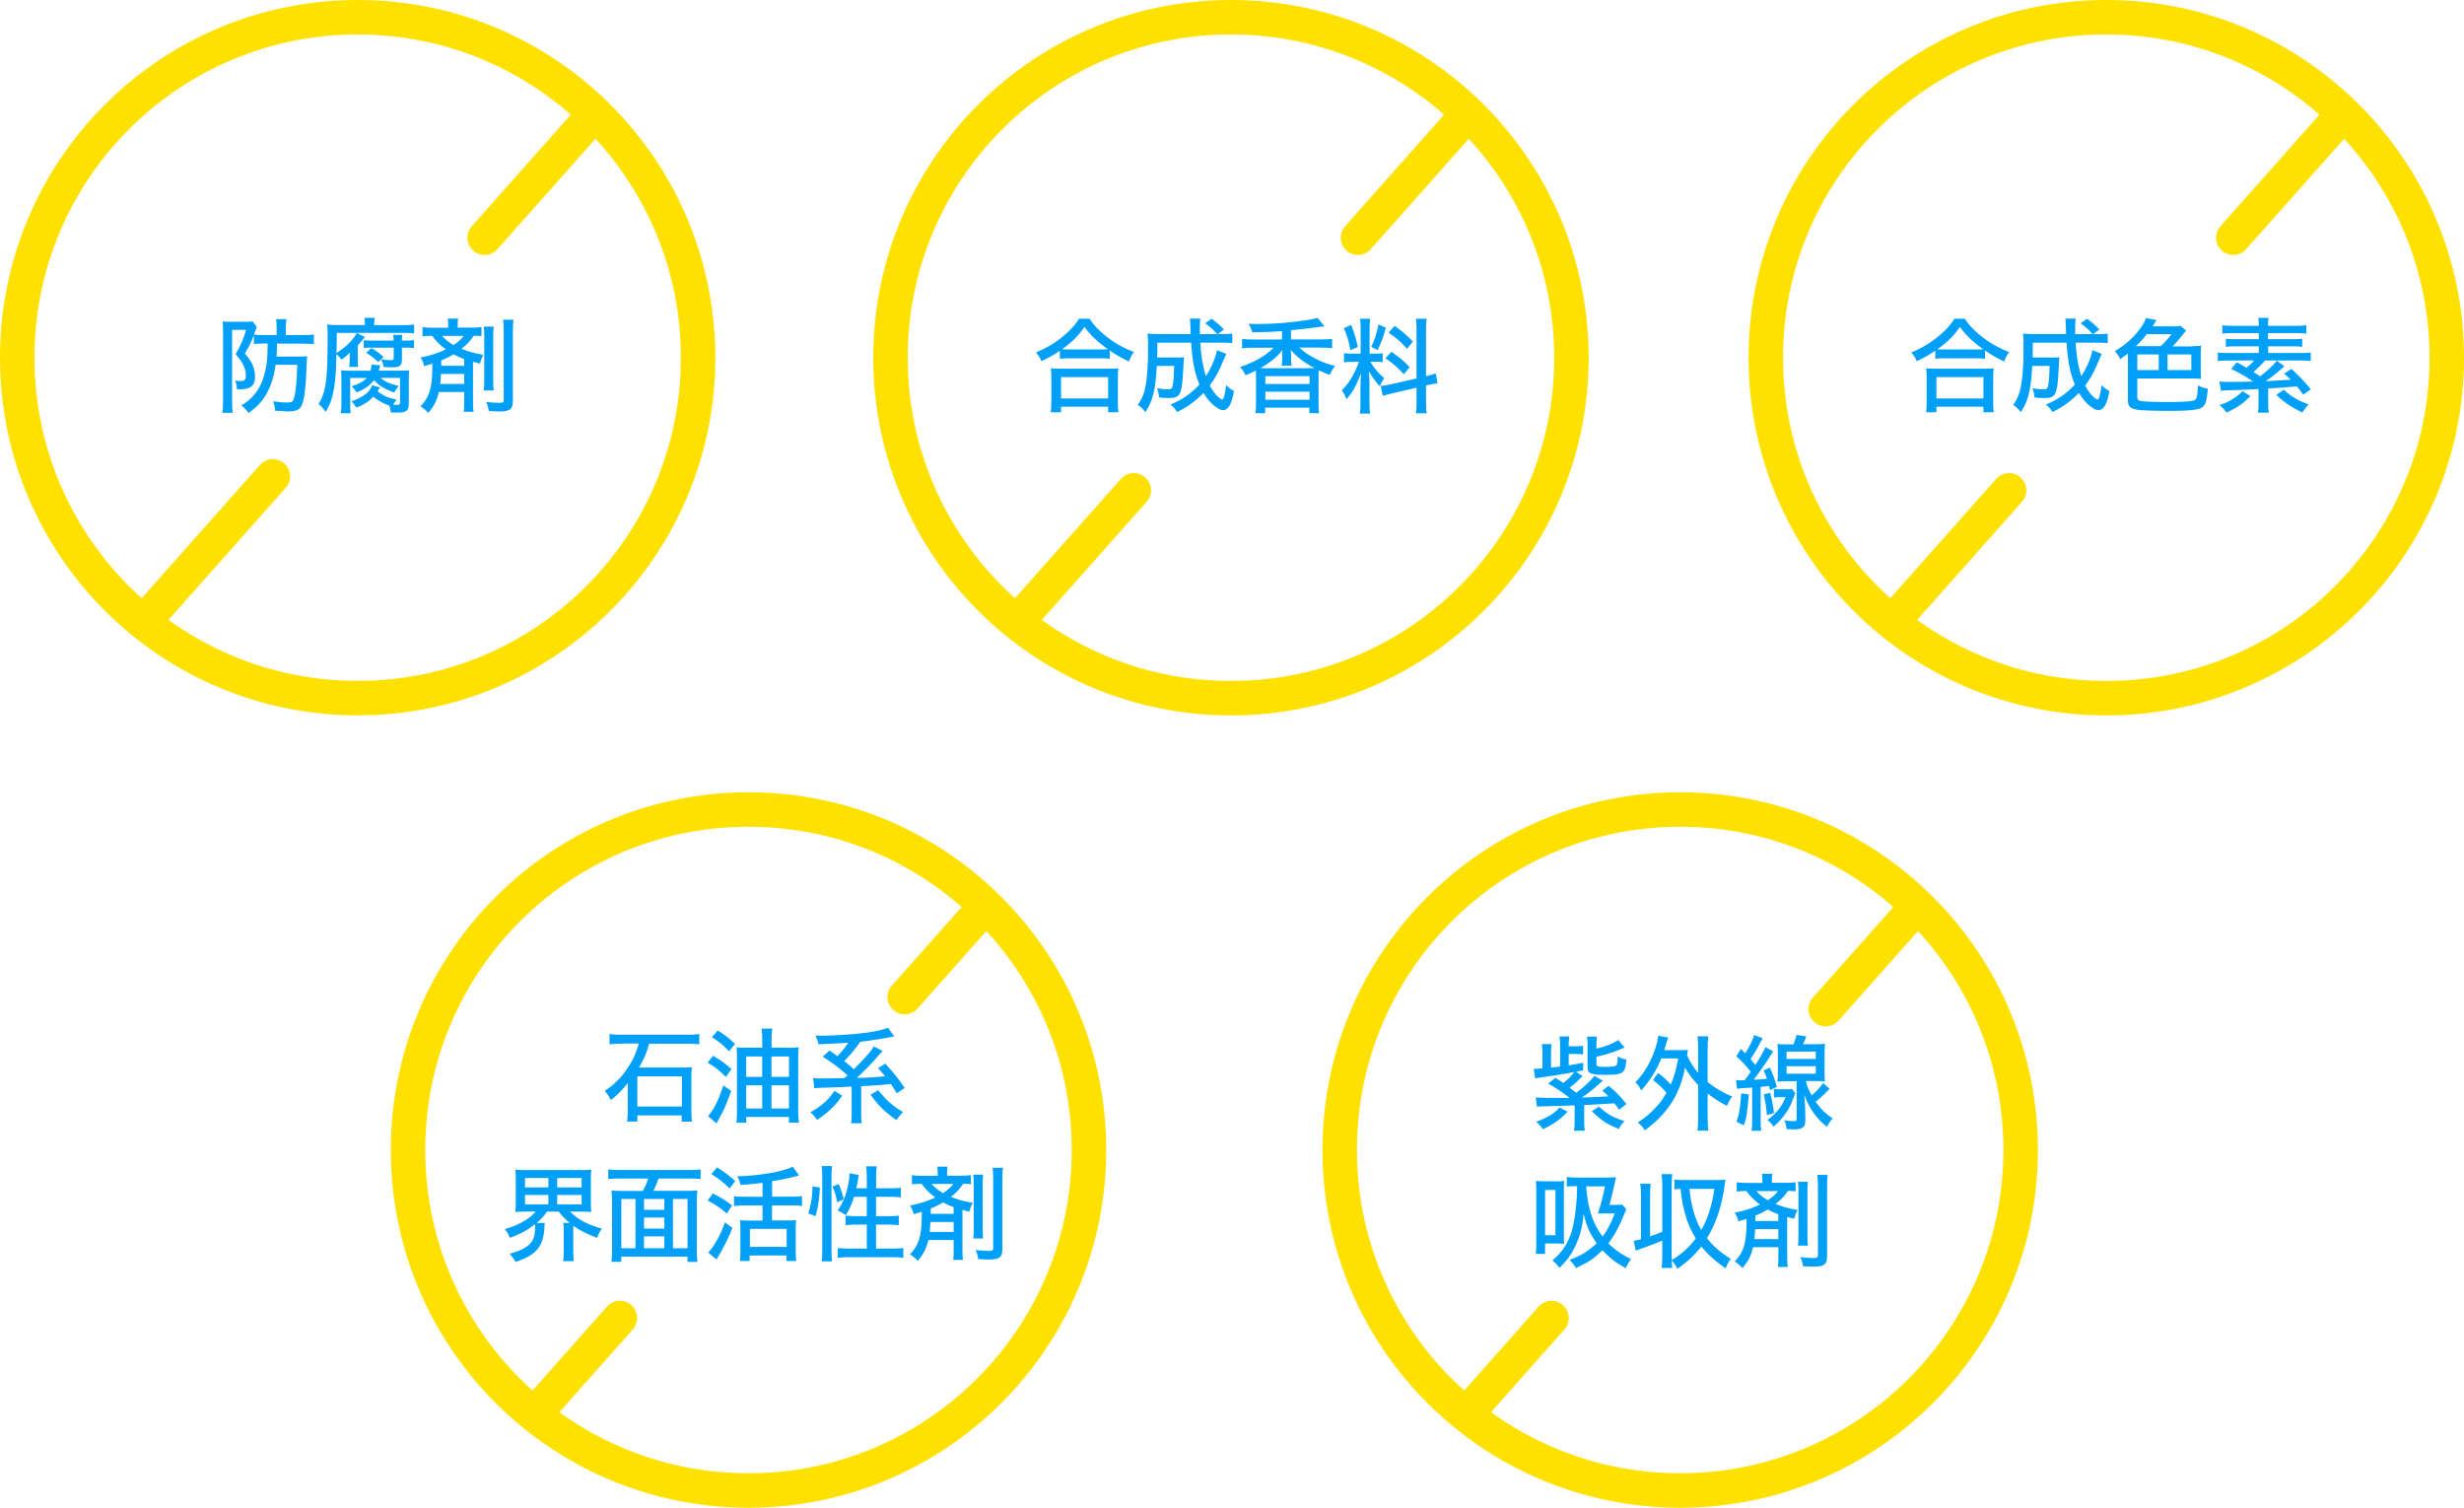
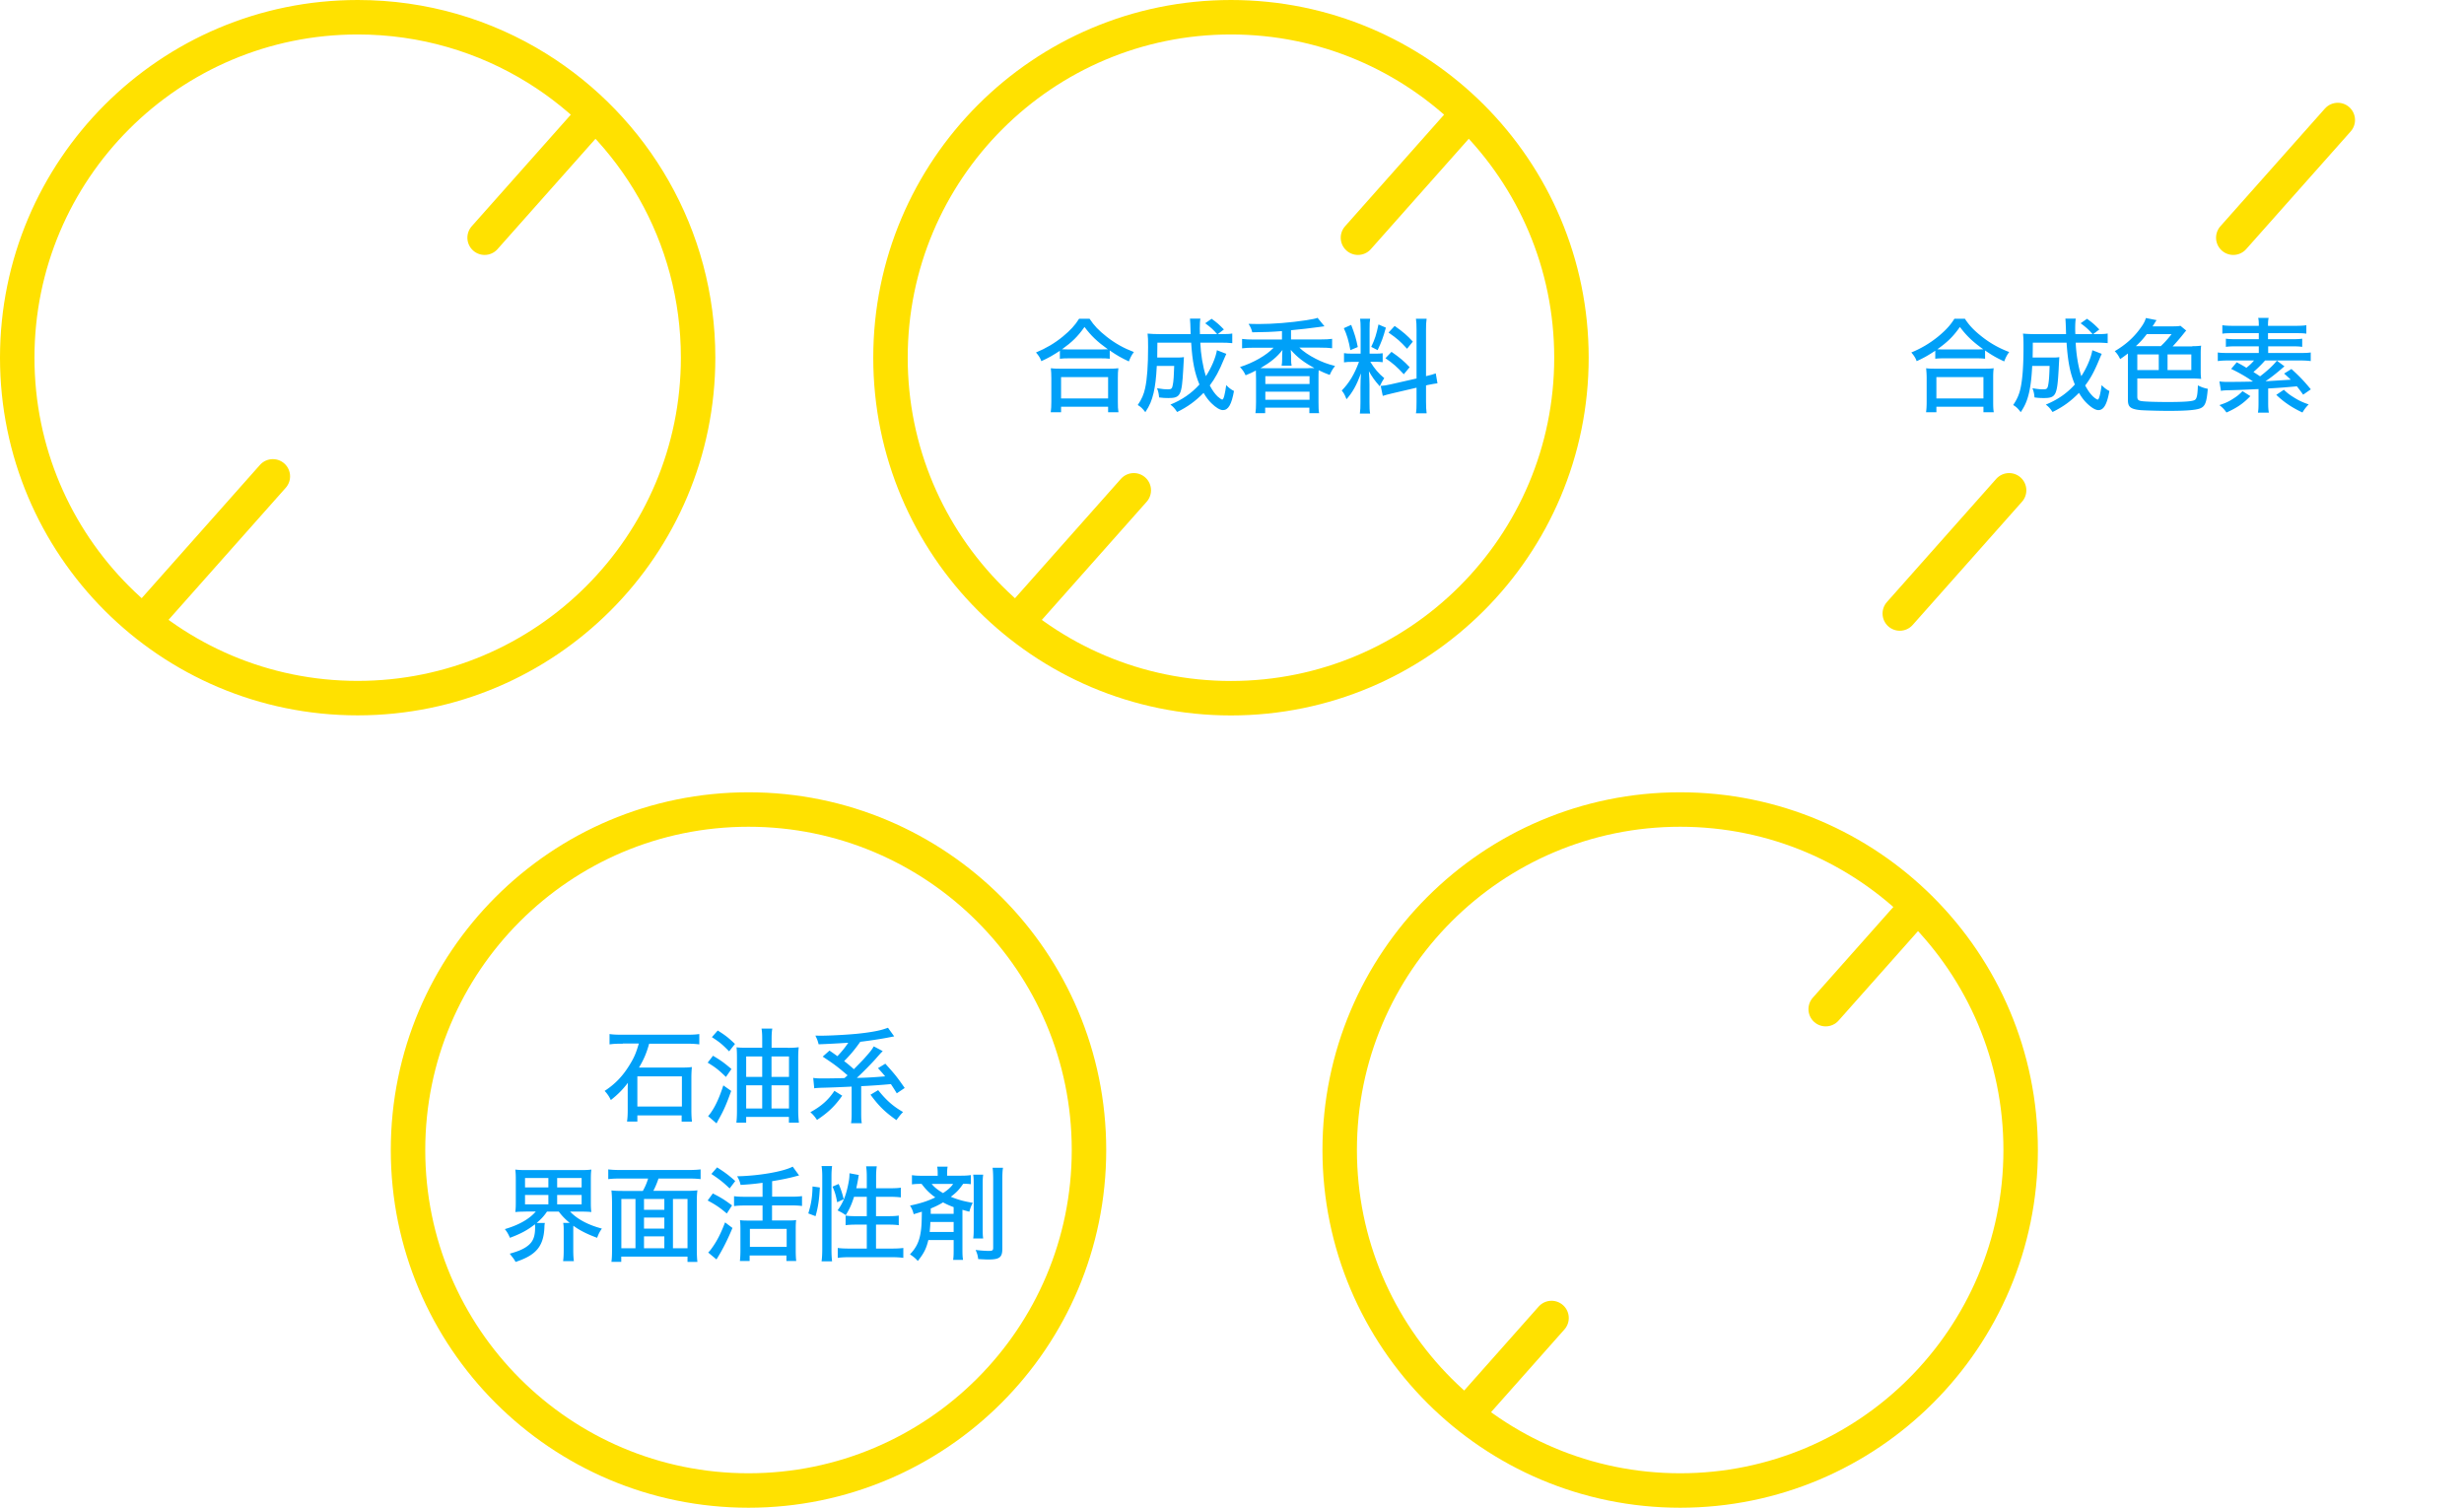
<svg xmlns="http://www.w3.org/2000/svg" id="_レイヤー_2" width="286" height="175">
  <defs>
    <style>.cls-1{fill:#00a0f8}.cls-2{fill:none;stroke:#ffe100;stroke-linecap:round;stroke-linejoin:round;stroke-width:4px}</style>
  </defs>
  <g id="_レイヤー_1-2">
    <path class="cls-2" d="M2 41.52C2 19.69 19.69 2 41.52 2c7.63 0 14.76 2.16 20.8 5.91 11.23 6.97 18.71 19.41 18.71 33.6 0 21.82-17.69 39.52-39.52 39.52S2 63.34 2 41.52zm29.67 13.77L17.54 71.21m50.84-57.28L56.25 27.59" />
-     <path class="cls-1" d="M30.44 39.88c-.41 0-.65.01-.97.06v-1.02c-.37.92-.43 1.03-1.04 2.11.9 1.08 1.17 1.75 1.17 2.76 0 .59-.23 1.02-.65 1.21-.26.12-.68.19-1.19.19h-.25c-.04-.5-.08-.71-.23-1.02.28.05.48.06.67.06.43 0 .59-.17.59-.62 0-.84-.3-1.46-1.19-2.51.6-1.02.9-1.7 1.21-2.81h-1.62v8.37c0 .46.02.83.06 1.26h-1.18c.05-.36.07-.77.07-1.27v-8.3c0-.38-.01-.77-.04-1.04.23.02.48.04.9.04h1.82c.36 0 .55-.01.75-.05l.5.68s-.04.06-.06.13c-.01.02-.04.06-.05.1q-.06.14-.13.34c-.04.1-.06.14-.11.28.36.05.65.06 1.09.06h1.55v-.91c0-.4-.02-.68-.07-.94h1.21c-.05.26-.07.54-.07.94v.91h1.97c.62 0 .95-.01 1.28-.07v1.13c-.35-.05-.7-.06-1.26-.06h-3.02q-.01.88-.05 1.5h2.48c.5 0 .8-.01 1.08-.05-.04.2-.04.29-.06.86-.1 2.88-.29 4.37-.62 4.93-.28.47-.66.62-1.58.62h-.05q-.64-.02-1.42-.08c-.02-.42-.08-.71-.23-1.09.72.11 1.18.14 1.58.14.58 0 .71-.07.84-.49.2-.61.35-2.07.38-3.89h-2.51c-.18 1.36-.56 2.55-1.12 3.48-.5.84-1.01 1.37-2.01 2.12-.31-.43-.5-.62-.85-.88.71-.43 1.14-.79 1.55-1.31.74-.91 1.15-1.97 1.37-3.47.1-.65.13-1.28.14-2.41h-.67zm11.92-2.27c0-.34-.01-.52-.06-.72h1.2c-.05.19-.07.4-.07.73v.12h3.3c.58 0 1.03-.02 1.34-.07v1.03c-.32-.05-.66-.06-1.09-.06h-7.89v.62c0 .36-.01.92-.04 1.7.65-.37 1.1-.74 1.71-1.39.25-.28.52-.65.66-.92l.94.46c-.24.29-.42.5-.52.62-.11.13-.18.22-.32.37v1.58c0 .38.01.67.05.91h-1.04c.04-.23.06-.5.06-.71v-.42c0-.12.01-.38.02-.54-.41.42-.55.54-.98.82-.18-.25-.33-.43-.58-.65l-.02.77c-.04 1.74-.17 2.99-.41 3.96-.19.82-.41 1.31-.82 1.99-.3-.43-.43-.59-.82-.92.85-1.37 1.05-2.85 1.05-7.69v-.47c0-.49-.01-.73-.06-1.06.37.05.76.06 1.43.06h2.95v-.13zm1.74 7.34c-.12.22-.16.29-.28.47.7.54 1.16.73 2.22.97-.18.23-.28.37-.41.59.2.01.3.02.37.02.35 0 .43-.05.43-.26v-2.88h-2.25c.49.44 1.07.7 2.1.94-.31.36-.38.48-.52.76-1.14-.41-1.74-.78-2.36-1.44-.48.64-1.08 1.07-2.01 1.42-.17-.28-.24-.36-.58-.71.84-.25 1.38-.55 1.76-.96h-1.92v3.01c0 .48.01.73.05 1.08h-1.14c.05-.35.07-.67.07-1.19v-2.66c0-.54-.01-.78-.04-1.13.31.04.59.05 1.04.05h2.39c.06-.28.07-.37.11-.71l1 .08c-.07.3-.1.41-.16.62h2.41c.56 0 .82-.01 1.12-.04-.04.34-.05.58-.05 1.02v2.88c0 .79-.28 1.01-1.31 1.01-.25 0-.43 0-.77-.01-.04-.29-.07-.48-.18-.8-.68-.23-1.32-.59-1.86-1.04-.54.58-1.14.96-1.97 1.27-.24-.37-.35-.52-.59-.73.71-.23 1.16-.46 1.59-.78.46-.35.66-.61.84-1.09l.88.25zm1.59-5.42c0-.3-.02-.44-.06-.66h1.07c-.04.19-.05.36-.05.66h.56c.37 0 .59-.01.84-.05v.92c-.23-.04-.43-.05-.85-.05h-.55v1.39c0 .71-.25.9-1.17.9-.24 0-.44-.01-.96-.04-.04-.31-.1-.52-.28-.91l-.34.34c-.4-.41-.86-.77-1.39-1.08l.59-.55c.59.34.91.56 1.42 1.03l-.26.25c.34.08.73.13.98.13.37 0 .46-.05.46-.26v-1.2h-2.66c-.38 0-.55.01-.82.05v-.91c.25.02.37.04.83.04h2.65zm5.25 5.98c-.23.96-.5 1.52-1.22 2.42-.25-.29-.49-.49-.91-.77.71-.74 1.05-1.44 1.22-2.42.12-.7.14-1.15.16-2.53-.23.07-.42.13-.95.29-.1-.41-.19-.62-.42-1 1.25-.26 2.09-.54 2.93-.95-.62-.44-1.1-.91-1.59-1.57-.48 0-.73.01-1.12.06v-1.07c.34.05.66.07 1.13.07h1.86v-.12c0-.44-.01-.66-.06-.94h1.21c-.05.29-.06.49-.06.92v.13h1.63c.48 0 .79-.02 1.13-.07v1.06c-.29-.04-.47-.05-.89-.05-.49.7-.75.98-1.44 1.51.86.35 1.56.54 2.55.7-.2.38-.26.54-.4 1.03-.41-.11-.54-.14-.8-.22v4.61c0 .54.01.85.07 1.2h-1.15c.05-.34.06-.6.06-1.2v-1.1h-2.94zm.24-2.11c-.01.4-.04.66-.08 1.16h2.78V43.4h-2.7zm2.7-1.72c-.49-.18-.8-.32-1.23-.55-.46.28-.85.47-1.43.71v.62h2.66v-.78zm-2.56-2.69c.33.4.71.7 1.32 1.06.6-.4.89-.66 1.17-1.06h-2.49zm5.99-1.08c-.05.32-.06.61-.06 1.24v4.86c0 .73.01 1.01.06 1.31h-1.16c.05-.32.06-.61.06-1.31v-4.85c0-.67-.01-.94-.06-1.25h1.16zm2.3-.8c-.06.34-.08.73-.08 1.45v7.95c0 1-.32 1.25-1.64 1.25-.19 0-.38-.01-1.16-.05-.05-.42-.11-.62-.3-1.06.55.07 1.13.11 1.52.11.43 0 .52-.06.52-.36v-7.84c0-.66-.02-1.08-.07-1.45h1.22z" />
    <circle class="cls-2" cx="142.88" cy="41.52" r="39.52" />
    <path class="cls-2" d="M131.6 56.91l-12.69 14.3m50.83-57.28l-12.12 13.66" />
    <path class="cls-1" d="M123.03 40.71c-.84.55-1.31.82-2.16 1.21-.13-.37-.29-.62-.62-1.01 1.13-.46 2.2-1.09 3.14-1.87.84-.7 1.37-1.26 1.86-2.04h1.22c.52.79 1.04 1.34 1.99 2.09.98.77 1.99 1.33 3.15 1.77-.28.38-.41.65-.58 1.09-.88-.41-1.36-.68-2.22-1.27v.96c-.29-.04-.61-.05-1.06-.05H124c-.35 0-.68.01-.98.05v-.94zm-1.07 7.14c.05-.36.07-.72.07-1.21v-2.75c0-.47-.02-.8-.06-1.15.25.04.54.05 1 .05h5.83c.46 0 .74-.01 1.01-.05-.05.34-.06.66-.06 1.15v2.75c0 .52.01.84.07 1.21h-1.2v-.64h-5.46v.64h-1.2zm1.2-1.6h5.46v-2.48h-5.46v2.48zm4.6-5.69c.37 0 .58-.01.83-.02-1.25-.9-1.94-1.56-2.71-2.59-.79 1.12-1.44 1.75-2.61 2.59.25.01.44.02.77.02h3.73zm14.58.51q-.08.17-.23.52c-.62 1.51-1.06 2.31-1.69 3.15.32.6.58.95.9 1.27.2.19.47.37.55.37.16 0 .31-.61.46-1.68.31.32.58.53.9.68-.28 1.57-.66 2.22-1.28 2.22-.34 0-.82-.29-1.33-.79-.32-.31-.61-.68-.92-1.21-.95.97-1.86 1.63-3.07 2.22-.3-.44-.42-.58-.78-.86 1.34-.55 2.42-1.28 3.37-2.33-.55-1.33-.82-2.63-.96-4.86h-3.92q0 .74-.02 1.73h2.24c.43 0 .64-.01.86-.05q-.02.25-.08 1.43c-.17 3.02-.32 3.32-1.73 3.32-.37 0-.61-.01-1.07-.07-.05-.47-.08-.64-.24-1.07.65.11.92.13 1.27.13.37 0 .48-.08.55-.48.1-.46.14-1.19.17-2.24h-2.02c-.07 1.4-.18 2.29-.37 3.13-.22.91-.44 1.45-.96 2.24-.34-.44-.5-.6-.88-.83.46-.67.71-1.26.86-1.97.23-1.07.34-2.6.34-4.76 0-.84-.01-1.13-.06-1.56.43.04.89.06 1.5.06h3.5q-.04-1.48-.08-1.8h1.21c-.05.25-.07.71-.07 1.16 0 .14 0 .26.02.64h1.99c-.41-.49-.71-.76-1.38-1.26l.74-.52c.62.44.91.7 1.43 1.24l-.71.54h.41c.65 0 .97-.01 1.27-.07v1.12c-.38-.04-.79-.06-1.4-.06h-2.31c.05 1.31.29 2.78.65 3.89.64-.98 1.14-2.16 1.28-3.01l1.09.42zm6.48-2.64c-1.29.1-1.99.12-3.47.14-.08-.36-.22-.65-.43-.98.58.01.89.02 1.16.02 1.7 0 3.69-.16 5.53-.44.74-.12 1.08-.18 1.32-.28l.8.98q-.18.02-.58.08c-.97.13-2.25.29-3.3.38v1.07h3.37c.64 0 1.03-.02 1.4-.07v1.09c-.38-.05-.82-.07-1.42-.07h-2.38c.43.43 1.14.91 1.91 1.3.72.37 1.34.6 2.23.83-.29.37-.41.58-.62 1.04-.54-.2-.79-.31-1.28-.55-.02.34-.02.52-.02 1.03v2.7c0 .59.01.94.07 1.26h-1.13v-.64h-5.13v.64h-1.13c.05-.37.07-.7.07-1.28v-2.67c0-.43-.01-.76-.02-1-.44.23-.66.34-1.19.55-.19-.4-.31-.58-.65-.96 1.56-.49 3.08-1.37 3.9-2.24h-2.29c-.59 0-1 .02-1.37.07v-1.09c.37.05.77.07 1.38.07h3.25v-.98zm3.01 4.3c.36 0 .43 0 .74-.01-1.22-.65-1.98-1.24-2.75-2.11.02.37.04.5.04.66v.4c0 .35.01.54.06.77h-1.16c.04-.24.06-.44.06-.78v-.37c0-.2.01-.43.04-.67-.66.84-1.32 1.38-2.55 2.11.26.01.38.01.72.01h4.81zm-4.96 1.84H152v-.91h-5.13v.91zm0 1.83H152v-.94h-5.13v.94zm10.2-4.4c-.52 0-.77.01-1.07.06v-1.07c.25.05.53.06 1.07.06h.86v-2.83c0-.58-.02-.92-.06-1.22h1.16c-.05.3-.06.62-.06 1.21v2.84h.62c.43 0 .65-.01.9-.05v1.04c-.29-.04-.53-.05-.92-.05h-.52c.52.84.94 1.33 1.62 1.9-.2.29-.36.59-.52.95-.63-.72-.86-1.06-1.26-1.75.04.48.07 1.19.07 1.54v2.1c0 .56.01.92.07 1.27h-1.19c.06-.4.07-.76.07-1.3v-1.75c0-.52.02-1.13.06-1.61-.54 1.42-.97 2.19-1.68 3-.2-.52-.3-.7-.55-1.01.86-.89 1.44-1.83 2-3.33h-.7zm-.24-4.3c.4 1.04.58 1.62.77 2.58l-.86.36c-.2-1.1-.41-1.8-.76-2.55l.85-.38zm4.03.33c-.32 1.16-.49 1.61-.96 2.61l-.74-.38c.43-.9.6-1.44.84-2.6l.86.37zm3.56.3c0-.65-.02-.98-.07-1.33h1.24c-.06.4-.07.71-.07 1.33v5.33c.54-.13.82-.2 1.13-.32l.2 1.15c-.31.04-.68.1-1.15.2l-.18.05v1.86c0 .62.02 1 .07 1.37h-1.24c.06-.37.07-.67.07-1.38V45l-2.79.65c-.5.11-.86.22-1.13.3l-.24-1.16c.3-.01.71-.07 1.16-.18l3-.68v-5.58zm-2.92 2.5c.97.67 1.5 1.12 2.12 1.79l-.68.82c-.79-.86-1.26-1.27-2.13-1.86l.7-.74zm.38-3c1.02.73 1.43 1.08 2.11 1.82l-.67.83c-.82-.89-1.07-1.12-2.15-1.88l.71-.77z" />
    <circle class="cls-2" cx="86.88" cy="133.48" r="39.52" />
-     <path class="cls-2" d="M71.95 152.98l-9.04 10.19m50.83-57.27l-8.73 9.83" />
    <path class="cls-1" d="M72.3 121.14c-.74 0-1.01.01-1.55.08v-1.2c.38.06.8.08 1.54.08h7.36c.71 0 1.1-.02 1.52-.08v1.2c-.48-.06-.88-.08-1.51-.08h-4.31c-.32 1.13-.61 1.81-1.18 2.77h4.92c.52 0 .85-.01 1.22-.06-.04.37-.06.86-.06 1.21v3.81c0 .46.02.94.07 1.32h-1.2v-.73h-5.14v.72h-1.2c.06-.41.08-.83.08-1.32v-2.39c0-.31.01-.58.02-.79-.6.79-1.19 1.38-1.98 2-.19-.41-.41-.73-.72-1.06 1.2-.78 2.09-1.7 2.88-2.99.52-.83.76-1.37 1.09-2.51h-1.87zm1.68 7.29h5.17v-3.5h-5.17v3.5zm8.78-5.89c.88.52 1.28.8 2.14 1.54l-.64.92c-.8-.78-1.22-1.12-2.12-1.66l.62-.8zm2.11 4.08c-.49 1.39-.85 2.24-1.4 3.21-.13.23-.19.35-.3.56l-.98-.84c.1-.11.23-.26.38-.49.52-.76.95-1.73 1.39-3.08l.91.64zm-1.56-7.01c.85.54 1.18.78 2 1.56l-.68.86c-.8-.82-1.09-1.06-2-1.65l.68-.77zm8.13 2.01c.53 0 .9-.02 1.27-.07-.05.42-.06.79-.06 1.33v5.97c0 .55.02.89.08 1.46h-1.16v-.67h-4.96v.67h-1.14c.05-.35.07-.89.07-1.37v-6.13c0-.53-.01-.89-.05-1.25.3.04.64.05 1.19.05h1.79v-1c0-.53-.02-.9-.08-1.22h1.25c-.06.35-.08.68-.08 1.27v.95h1.89zm-4.83 1v2.37h1.86v-2.37h-1.86zm0 3.35v2.69h1.86v-2.69h-1.86zm2.94-.98h2.03v-2.37h-2.03v2.37zm0 3.67h2.03v-2.69h-2.03v2.69zm8.21-1.49c-.86 1.22-1.61 1.94-2.93 2.82-.24-.37-.47-.64-.77-.9 1.26-.68 2.11-1.44 2.79-2.48l.9.56zm-3.37-2.06c.35.05.56.06 1.08.06.71 0 1.46-.01 2.55-.04l.36-.32c-1.26-1.07-1.49-1.24-2.89-2.17l.79-.7c.54.37.67.47.92.65.56-.6.86-.97 1.26-1.56q-2.05.13-3.44.18c-.11-.42-.17-.59-.38-1.01.28.01.52.01.72.01.95 0 2.97-.11 4.09-.22 1.24-.12 2.41-.31 3.08-.52.07-.02.25-.08.54-.18l.72 1q-.19.04-.82.16c-.72.14-2.17.36-3.12.47-.62.88-1.14 1.51-1.87 2.24.5.38.56.44 1.13.94 1.04-1.06 1.07-1.08 1.42-1.49.52-.59.64-.74.89-1.16l1.04.55c-.11.1-.4.41-.77.84-.47.54-1.59 1.68-2.24 2.27 1.13-.02 1.99-.07 3.29-.18-.25-.31-.4-.48-.83-.95l.85-.52c1.1 1.22 1.34 1.51 2.25 2.82l-.92.62c-.36-.59-.49-.78-.68-1.07a73.4 73.4 0 01-3.45.24v3.11c0 .59.01.86.07 1.19h-1.25c.06-.34.07-.59.07-1.19v-3.06c-.9.05-2.76.12-3.31.13q-.76.02-1.03.07l-.12-1.22zm7.54 1.42c.96 1.2 1.74 1.88 2.89 2.54-.28.28-.48.54-.77.94-1.33-.94-2.03-1.62-3.01-2.95l.89-.53zm-40.91 14.1c-.48 0-.84.01-1.21.05.05-.36.06-.65.06-1.19V137c0-.58-.01-.88-.06-1.25.36.05.71.06 1.24.06h6.36c.53 0 .86-.01 1.23-.06-.05.34-.06.66-.06 1.25v2.49c0 .55.01.86.06 1.19-.37-.04-.73-.05-1.22-.05h-1.25c.85.89 2.1 1.55 3.69 1.97-.26.38-.37.59-.55 1.07-1.13-.41-2.03-.86-2.76-1.4-.01.17-.01.25-.01.48v2.35c0 .53.02.9.07 1.28h-1.25c.05-.36.07-.72.07-1.28v-2.22c0-.47-.01-.67-.06-.94h.76a7.12 7.12 0 01-1.27-1.31h-1.37c-.36.53-.65.84-1.2 1.32h.96c-.04.12-.05.26-.06.54-.1 2.17-.97 3.21-3.35 3.98a2.9 2.9 0 00-.29-.46q-.29-.37-.38-.5c1.1-.3 1.74-.6 2.22-1.02.52-.47.72-1.03.72-2.04 0-.14 0-.19-.02-.35-.84.67-1.64 1.1-2.9 1.57-.22-.49-.29-.61-.59-1.01 1.59-.46 2.84-1.16 3.59-2.04h-1.16zm-.08-2.81h2.71v-1.09h-2.71v1.09zm0 1.97h2.71v-1.09h-2.71v1.09zm3.73-1.97h2.84v-1.09h-2.84v1.09zm0 1.97h2.84v-1.09h-2.84v1.09zm9.95-1.57c.26-.47.41-.8.61-1.43h-3.25c-.56 0-.96.02-1.38.07v-1.13c.41.05.82.07 1.37.07h7.96c.54 0 .98-.02 1.39-.07v1.13c-.41-.05-.83-.07-1.38-.07h-3.51c-.12.4-.38 1.03-.6 1.43h3.69c.65 0 1-.01 1.43-.06-.06.46-.07.85-.07 1.54v5.22c0 .66.02 1.15.07 1.55H79.8v-.62h-7.69v.61h-1.14c.06-.46.07-.84.07-1.55v-5.22c0-.59-.02-1.02-.07-1.52.38.05.8.06 1.4.06h2.24zm-.86.94h-1.64v5.72h1.64v-5.72zm.99 0v1.26h2.36v-1.26h-2.36zm0 3.44h2.36v-1.28h-2.36v1.28zm2.36.9h-2.36v1.38h2.36v-1.38zm1 1.38h1.69v-5.72h-1.69v5.72zm4.63-6.36c1.04.54 1.27.68 2.23 1.39l-.61.94c-.82-.7-1.34-1.04-2.22-1.51l.6-.82zm2.28 4c-.55 1.34-1.2 2.63-1.86 3.66l-.96-.8c.13-.13.24-.25.41-.49.6-.83 1.02-1.64 1.55-3.01l.86.65zm-1.78-7.02c.97.62 1.39.95 2.1 1.58l-.65.86c-.77-.73-1.12-1.01-2.12-1.68l.67-.77zm5.31 1.78c-.92.13-1.67.2-2.59.25-.08-.37-.19-.64-.4-1 2.51-.05 5.35-.54 6.45-1.12l.74 1.02q-.18.05-.5.13c-.61.17-1.47.35-2.63.54v1.8h2.19c.55 0 .95-.02 1.28-.07v1.15c-.35-.05-.74-.07-1.27-.07h-2.21v1.75h1.87c.42 0 .72-.01.93-.05-.04.26-.05.6-.05 1.08v2.46c0 .48.02.92.06 1.21h-1.14v-.64h-4.27v.64h-1.13c.04-.32.06-.76.06-1.22v-2.48c0-.4-.01-.72-.05-1.04.26.04.5.05.92.05h1.7v-1.75h-2.03c-.5 0-.91.02-1.28.07v-1.15c.35.05.74.07 1.27.07h2.04v-1.63zm-1.51 7.44h4.27v-2.09h-4.27v2.09zm6.78-3.88c.34-1.12.47-1.93.49-3.13l.85.12c-.07 1.38-.2 2.29-.5 3.33l-.84-.32zm1.54 5.56c.06-.41.08-.95.08-1.46v-8.35c0-.49-.02-.84-.08-1.25h1.22c-.05.4-.07.73-.07 1.25v8.42c0 .58.02.97.07 1.39h-1.22zm1.81-6.86c-.16-.84-.25-1.15-.54-1.81l.71-.31c.23.5.42 1.07.59 1.77l-.75.35zm1.96-.63c-.28.88-.5 1.37-.96 2.13-.4-.26-.41-.28-.95-.55.64-.89.98-1.74 1.24-3.06.11-.53.14-.86.14-1.25l1.09.2c-.04.12-.04.16-.07.36-.04.25-.14.78-.23 1.18h1.22v-1.3c0-.48-.02-.85-.08-1.25h1.24c-.06.37-.08.76-.08 1.25v1.3h1.59c.62 0 .98-.02 1.28-.07v1.13c-.4-.05-.85-.07-1.27-.07h-1.61v2.25h1.38c.58 0 .94-.02 1.26-.07v1.12c-.32-.05-.71-.07-1.27-.07h-1.37v2.78h1.8c.58 0 1.01-.02 1.37-.07V146c-.41-.06-.83-.08-1.37-.08h-4.87c-.53 0-.95.02-1.37.08v-1.15c.36.05.8.07 1.37.07h2v-2.78h-1.18c-.5 0-.97.02-1.28.07v-1.12c.34.05.65.07 1.15.07h1.31v-2.25h-1.49zm8.62 5.03c-.23.96-.5 1.52-1.22 2.42-.25-.29-.49-.49-.91-.77.71-.74 1.05-1.44 1.22-2.42.12-.7.14-1.15.16-2.53-.23.07-.42.13-.95.29-.1-.41-.19-.62-.42-1 1.25-.26 2.09-.54 2.93-.95-.62-.44-1.1-.91-1.59-1.57-.48 0-.73.01-1.12.06v-1.07c.34.05.66.07 1.13.07h1.86v-.12c0-.44-.01-.66-.06-.94h1.21c-.05.29-.06.49-.06.92v.13h1.63c.48 0 .79-.02 1.13-.07v1.06c-.29-.04-.47-.05-.89-.05-.49.7-.75.98-1.44 1.51.86.35 1.56.54 2.55.7-.2.38-.26.54-.4 1.03-.41-.11-.54-.14-.8-.22v4.61c0 .54.01.85.07 1.2h-1.15c.05-.34.06-.6.06-1.2v-1.1h-2.94zm.24-2.11c-.01.4-.04.66-.08 1.16h2.78v-1.16h-2.7zm2.7-1.72c-.49-.18-.8-.32-1.23-.55-.46.28-.85.47-1.43.71v.62h2.66v-.78zm-2.55-2.69c.33.4.71.7 1.32 1.06.6-.4.89-.66 1.17-1.06h-2.49zm5.98-1.08c-.05.32-.06.61-.06 1.24v4.86c0 .73.01 1.01.06 1.31h-1.16c.05-.32.06-.61.06-1.31v-4.85c0-.67-.01-.94-.06-1.25h1.16zm2.3-.8c-.06.34-.08.73-.08 1.45v7.95c0 1-.32 1.25-1.64 1.25-.19 0-.38-.01-1.16-.05-.05-.42-.11-.62-.3-1.06.55.07 1.13.11 1.52.11.43 0 .52-.06.52-.36v-7.84c0-.66-.02-1.08-.07-1.45h1.22z" />
    <circle class="cls-2" cx="195.02" cy="133.48" r="39.52" />
    <path class="cls-2" d="M180.09 152.98l-9.04 10.19m50.83-57.27l-9.97 11.23" />
-     <path class="cls-1" d="M182.15 127.4c-.92-.7-1.61-1.16-2.45-1.64l.84-.66c.48.3.64.41.91.6.56-.43.9-.77 1.27-1.27-1.25.24-2.43.43-3.73.61-.54.07-.59.08-.79.13l-.18-1.12c.07.01.13.01.18.01.1 0 .47-.02.83-.05v-1.73c0-.5-.02-.86-.07-1.09h1.13c-.04.24-.06.61-.06 1.06v1.67c.54-.07.67-.08 1.06-.13v-2.34c0-.55-.02-.82-.07-1.15h1.13c-.06.36-.07.6-.07 1.14h.71c.43 0 .67-.01.96-.06v1c-.31-.04-.5-.05-.96-.05h-.71v1.32c.58-.08 1.09-.18 1.68-.3v.88q-.38.07-.82.17l.76.5c-.64.64-.91.89-1.51 1.34.29.23.32.25.77.6.96-.74 1.62-1.34 2.1-1.96l.98.55c-.11.08-.12.1-.35.31-.78.71-1.4 1.19-2.09 1.65 1.57-.05 1.95-.07 3.09-.14-.22-.24-.35-.36-.71-.67l.74-.55c.79.65 1.42 1.28 2.06 2.11l-.84.66c-.29-.41-.38-.54-.55-.74-1.08.07-2.25.14-3.51.2v1.86c0 .53.01.77.07 1.12h-1.26c.06-.31.08-.56.08-1.12v-1.82c-1.15.05-2.39.07-3.65.11-.41 0-.52.01-.72.05l-.14-1.1c.42.06.72.07 2.05.07h1.8l.04-.02zm-.2 1.63c-.82.88-1.58 1.43-2.85 2.04-.07-.1-.12-.17-.16-.2-.24-.32-.31-.41-.64-.66 1.37-.52 2.16-1 2.72-1.67l.92.49zm3.35-5.57c0 .32.12.37 1.05.37s1.22-.06 1.31-.26c.07-.13.1-.4.12-.95.4.22.54.28 1.01.37-.1.86-.18 1.18-.4 1.39-.26.29-.78.38-2.05.38-1.69 0-2.07-.16-2.07-.85v-2.67c0-.42-.02-.65-.07-.92h1.16c-.05.26-.06.48-.06.88v.52c1.08-.25 1.92-.59 2.54-1.01l.73.88c-1.16.5-1.92.76-3.27 1.07v.82zm.31 4.99c.95.88 1.51 1.2 2.95 1.68-.36.37-.52.59-.66.91-1.39-.56-1.98-.95-3.14-2.07l.85-.52zm6.88-3.89c.65.5 1 .82 1.44 1.32.42-1 .6-1.64.86-3.03h-1.96c-.56 1.4-1.3 2.57-2.33 3.71-.22-.43-.31-.58-.68-.94 1.01-1.03 1.78-2.33 2.3-3.87.16-.47.32-1.16.36-1.54l1.17.22c-.11.25-.14.37-.24.68-.07.26-.13.46-.24.78h1.79c.46 0 .68-.01.96-.04-.05.24-.05.3-.1.62.26.67.72 1.39 1.29 2.06v-2.91c0-.56-.02-.89-.08-1.33h1.26c-.06.43-.08.76-.08 1.33v3.97c.86.71 1.83 1.27 2.84 1.68-.22.29-.42.66-.61 1.09-.88-.47-1.55-.91-2.23-1.44v2.77c0 .7.02 1.04.08 1.54h-1.26c.06-.48.08-.88.08-1.54v-3.75c-.68-.71-1.09-1.25-1.52-2.02-.31 1.6-.86 3.02-1.63 4.17-.73 1.13-1.82 2.23-3.05 3.11-.24-.4-.48-.67-.82-.91.85-.53 1.59-1.15 2.29-1.96.42-.48.71-.89 1.05-1.49-.49-.59-.91-.98-1.57-1.48l.6-.82zm9.06.8c.2.02.3.04.5.04.08 0 .22 0 .44-.01.38-.49.48-.62.73-1-.7-.85-1-1.16-1.69-1.8l.54-.83c.26.25.34.32.5.5.53-.83.92-1.63 1.03-2.13l1 .38c-.08.12-.14.23-.28.49-.32.66-.67 1.24-1.13 1.93.25.3.32.37.56.67.6-.91.98-1.62 1.15-2.06l.92.49q-.22.32-.88 1.36c-.32.5-.94 1.35-1.39 1.94.56-.02 1.02-.06 1.55-.12-.13-.37-.19-.52-.4-.97l.74-.32c.41.94.53 1.26.8 2.24l-.79.37c-.06-.23-.07-.3-.12-.49q-.13.01-.36.05c-.13.01-.18.01-.61.06v3.86c0 .58.01.88.07 1.24h-1.12c.05-.4.07-.72.07-1.25v-3.77q-.13.01-1.18.07c-.25.02-.36.04-.58.07l-.12-1.02zm1.43 1.67c-.19 2.28-.24 2.58-.56 3.59l-.86-.43c.32-.92.43-1.61.55-3.29l.88.13zm2.49-.19c.24.96.34 1.5.44 2.35l-.82.24c-.07-.89-.18-1.58-.37-2.4l.74-.19zm2.92.04c-.16.38-.23.59-.24.6-.48 1.34-1.12 2.25-2.3 3.3-.17-.29-.37-.52-.7-.79 1.02-.73 1.67-1.55 2.11-2.65h-.62c-.34 0-.5.01-.74.05v-1.01c.22.04.38.05.77.05h.74c.29 0 .44-.01.58-.04l.41.49zm-.21-5.68c.23-.58.28-.73.35-1.08l1.13.18c-.14.37-.25.62-.38.9h1.4c.58 0 .85-.01 1.15-.05-.04.35-.05.61-.05 1.18v2.06c0 .53.01.8.05 1.13-.32-.04-.68-.05-1.14-.05h-1.08c.18.71.31 1.02.67 1.67.54-.46.88-.82 1.35-1.43l.73.66c-.63.67-1.07 1.08-1.62 1.52.63.86 1.16 1.38 1.98 1.93-.28.29-.43.52-.66.98-.61-.49-.93-.82-1.35-1.35-.56-.73-.86-1.28-1.28-2.36.08 1.01.12 1.7.12 2.69 0 .68-.05.89-.29 1.07-.19.16-.52.23-1.03.23h-.12c-.16-.01-.28-.01-.31-.01-.19 0-.23 0-.42-.01-.06-.47-.12-.71-.28-1.03.42.06.76.1 1.06.1s.38-.05.38-.26v-4.38h-1.07c-.46 0-.84.01-1.16.05.04-.32.05-.7.05-1.14v-2.08c0-.44-.01-.83-.05-1.15.31.04.59.05 1.15.05h.72zm-.81 1.71h3.39v-.85h-3.39v.85zm0 1.72h3.39v-.88h-3.39v.88zm-26.75 12.49c.4 0 .65-.01.94-.04-.04.28-.04.43-.04 1.16v4.98c0 .72 0 .89.04 1.15-.28-.02-.48-.04-.79-.04h-1.43v1.21h-1.08c.05-.42.06-.79.06-1.4v-5.88c0-.49-.01-.74-.05-1.19.31.02.6.04 1.01.04h1.34zm-1.28 6.25h1.2v-5.25h-1.2v5.25zm9.41-2.99c-.07.17-.08.18-.2.5-.49 1.27-1.21 2.61-1.86 3.43.76.76 1.57 1.32 2.63 1.83-.29.38-.44.65-.61 1.07-1.21-.68-1.92-1.24-2.72-2.1-.95.96-1.57 1.38-3.07 2.07-.25-.41-.41-.61-.74-.94 1.34-.5 2.25-1.07 3.15-1.94-.83-1.18-1.16-1.94-1.51-3.42-.13 1.49-.44 2.66-1.01 3.84-.42.89-.92 1.57-1.79 2.43-.29-.38-.47-.56-.83-.85 1.15-.98 1.76-1.91 2.21-3.29.29-.94.49-2.21.61-3.84.01-.24.04-.73.05-1.5-.66 0-.83.01-1.2.06v-1.12c.34.05.76.07 1.32.07h3.21c.5 0 .79-.01 1.1-.05l.07.12c-.02.08-.05.14-.13.55-.2.95-.47 2.01-.61 2.55h.62c.43 0 .64-.01.84-.05l.47.54zm-4.64-2.68c.12 1.51.28 2.33.61 3.36.31.92.7 1.67 1.3 2.47.56-.76.97-1.54 1.4-2.69h-1.2c-.37 0-.44 0-.75.01.35-1.03.56-1.9.82-3.15h-2.17zm7.41 5.81c.77-.28.83-.29 1.42-.54v-5.36c0-.56-.02-.89-.08-1.33h1.24c-.06.42-.07.76-.07 1.33v8.23c0 .58.01.92.07 1.33h-1.24c.06-.44.08-.77.08-1.33v-1.85c-.77.32-.83.35-1.81.71l-1.27.46-.23-1.14c.31-.05.41-.07.84-.18v-5.11c0-.55-.02-.89-.08-1.33h1.21c-.06.43-.07.76-.07 1.33v4.79zm7.81-6.54c.35 0 .6-.01.94-.05q-.01.13-.05.37c-.32 2.59-1 4.65-2.09 6.43.82 1 1.55 1.64 2.76 2.39-.29.41-.36.54-.6 1.1-1.13-.77-2.05-1.59-2.81-2.53-.8 1.03-1.66 1.82-2.81 2.59-.13-.36-.28-.59-.66-1 1.12-.65 2-1.44 2.82-2.52-.58-.94-.92-1.75-1.24-2.85-.25-.91-.36-1.48-.53-2.91-.35.01-.49.02-.71.06v-1.15c.37.06.67.07 1.16.07h3.8zm-3.23 1.02c.13 1.14.2 1.56.41 2.35.25 1 .54 1.69.96 2.42.76-1.33 1.25-2.87 1.52-4.77h-2.89zm7.38 6.78c-.23.96-.5 1.52-1.22 2.42-.25-.29-.49-.49-.91-.77.71-.74 1.06-1.44 1.22-2.42.12-.7.14-1.15.16-2.53-.23.07-.42.13-.95.29-.1-.41-.19-.62-.42-1 1.25-.26 2.09-.54 2.93-.95-.62-.44-1.1-.91-1.59-1.57-.48 0-.73.01-1.12.06v-1.07c.34.05.66.07 1.13.07h1.86v-.12c0-.44-.01-.66-.06-.94h1.21c-.05.29-.06.49-.06.92v.13h1.63c.48 0 .79-.02 1.13-.07v1.06c-.29-.04-.47-.05-.89-.05-.49.7-.76.98-1.44 1.51.86.35 1.56.54 2.55.7-.2.38-.26.54-.4 1.03-.41-.11-.54-.14-.8-.22v4.61c0 .54.01.85.07 1.2h-1.15c.05-.34.06-.6.06-1.2v-1.1h-2.94zm.24-2.11c-.01.4-.04.66-.08 1.16h2.78v-1.16h-2.7zm2.7-1.72c-.49-.18-.8-.32-1.24-.55-.46.28-.85.47-1.43.71v.62h2.66v-.78zm-2.55-2.69c.34.4.71.7 1.32 1.06.6-.4.89-.66 1.18-1.06h-2.5zm5.98-1.08c-.05.32-.06.61-.06 1.24v4.86c0 .73.01 1.01.06 1.31h-1.16c.05-.32.06-.61.06-1.31v-4.85c0-.67-.01-.94-.06-1.25h1.16zm2.3-.8c-.06.34-.08.73-.08 1.45v7.95c0 1-.32 1.25-1.64 1.25-.19 0-.38-.01-1.16-.05-.05-.42-.11-.62-.3-1.06.55.07 1.13.11 1.52.11.43 0 .52-.06.52-.36v-7.84c0-.66-.02-1.08-.07-1.45h1.22z" />
-     <circle class="cls-2" cx="244.48" cy="41.52" r="39.52" />
    <path class="cls-2" d="M233.2 56.91l-12.69 14.3m50.84-57.28l-12.13 13.66" />
    <path class="cls-1" d="M224.63 40.71c-.84.55-1.31.82-2.16 1.21-.13-.37-.29-.62-.62-1.01 1.13-.46 2.19-1.09 3.14-1.87.84-.7 1.37-1.26 1.86-2.04h1.22c.52.79 1.04 1.34 1.99 2.09.98.77 1.99 1.33 3.15 1.77-.28.38-.41.65-.58 1.09-.88-.41-1.36-.68-2.22-1.27v.96c-.29-.04-.61-.05-1.05-.05h-3.75c-.35 0-.68.01-.98.05v-.94zm-1.07 7.14c.05-.36.07-.72.07-1.21v-2.75c0-.47-.03-.8-.06-1.15.25.04.54.05 1 .05h5.83c.46 0 .74-.01 1.01-.05-.05.34-.06.66-.06 1.15v2.75c0 .52.01.84.07 1.21h-1.2v-.64h-5.46v.64h-1.2zm1.2-1.6h5.46v-2.48h-5.46v2.48zm4.61-5.69c.37 0 .58-.01.83-.02-1.25-.9-1.94-1.56-2.71-2.59-.79 1.12-1.44 1.75-2.62 2.59.25.01.44.02.77.02h3.73zm14.58.51q-.08.17-.23.52c-.62 1.51-1.05 2.31-1.69 3.15.32.6.58.95.9 1.27.2.19.47.37.55.37.16 0 .31-.61.46-1.68.31.32.58.53.9.68-.28 1.57-.66 2.22-1.28 2.22-.34 0-.81-.29-1.33-.79-.32-.31-.61-.68-.92-1.21-.95.97-1.86 1.63-3.07 2.22-.3-.44-.42-.58-.78-.86 1.34-.55 2.42-1.28 3.37-2.33-.55-1.33-.81-2.63-.96-4.86h-3.92q0 .74-.02 1.73h2.24c.43 0 .64-.01.86-.05q-.02.25-.08 1.43c-.17 3.02-.32 3.32-1.73 3.32-.37 0-.61-.01-1.07-.07-.05-.47-.08-.64-.24-1.07.65.11.92.13 1.27.13.37 0 .48-.08.55-.48.1-.46.14-1.19.17-2.24h-2.02c-.07 1.4-.18 2.29-.37 3.13-.22.91-.44 1.45-.96 2.24-.34-.44-.5-.6-.88-.83.46-.67.71-1.26.86-1.97.23-1.07.34-2.6.34-4.76 0-.84-.01-1.13-.06-1.56.43.04.89.06 1.5.06h3.5q-.04-1.48-.08-1.8h1.21c-.05.25-.07.71-.07 1.16 0 .14 0 .26.02.64h1.99c-.41-.49-.71-.76-1.38-1.26l.74-.52c.62.44.91.7 1.43 1.24l-.71.54h.41c.65 0 .97-.01 1.27-.07v1.12c-.38-.04-.79-.06-1.4-.06h-2.31c.05 1.31.29 2.78.65 3.89.64-.98 1.14-2.16 1.28-3.01l1.09.42zm10.51-.89c.4 0 .67-.01 1.03-.06-.04.29-.05.53-.05.88v2.1c0 .35.01.58.05.88a9.38 9.38 0 00-1.02-.05h-6.39v2.1c0 .36.11.47.52.53.44.06 1.64.1 2.99.1 1.98 0 2.93-.07 3.18-.25.23-.16.31-.61.34-1.68.41.2.66.3 1.15.4-.13 1.6-.31 2.05-.91 2.28-.53.19-1.61.28-3.65.28-.96 0-2.49-.04-3.14-.08-.61-.04-1.07-.16-1.28-.34-.21-.18-.29-.41-.29-.88v-5.36c-.34.25-.44.34-.9.65-.18-.38-.37-.67-.63-.92 1.22-.72 2.16-1.54 2.94-2.61.4-.54.55-.83.68-1.24l1.24.25c-.08.11-.12.14-.23.35-.08.12-.13.2-.24.37h2.08c.71 0 .97-.01 1.15-.07l.68.56c-.08.07-.2.23-.5.6-.34.42-.78.92-1.08 1.24h2.3zm-3.66 0c.42-.38.91-.94 1.26-1.4h-2.88c-.43.56-.67.84-1.27 1.4h2.89zm-.23.96h-2.49v1.81h2.49v-1.81zm1.02 1.81h2.76v-1.81h-2.76v1.81zm9.88 1.31c-.77-.54-1.63-1.03-2.5-1.44l.65-.77c.54.29.71.38 1.12.64.4-.32.59-.5.89-.85h-2.89c-.55 0-.95.02-1.32.07v-1c.29.05.62.06 1.22.06h3.54v-.77h-2.7c-.42 0-.77.01-1.12.06v-.95c.33.05.65.06 1.12.06h2.7v-.7h-3.01c-.59 0-.9.01-1.22.06v-.98c.35.05.74.07 1.33.07h2.9c0-.5-.01-.66-.07-.92h1.21c-.05.26-.07.43-.07.92h3.12c.58 0 1.01-.02 1.33-.07v.98c-.31-.05-.65-.06-1.22-.06h-3.23v.7h2.87c.48 0 .77-.01 1.1-.06v.95c-.36-.05-.67-.06-1.1-.06h-2.85v.77h3.72c.6 0 .92-.01 1.22-.06v1c-.36-.05-.8-.07-1.32-.07h-3.98c-.4.46-.9.95-1.35 1.34q.38.24.77.5c.89-.68 1.57-1.32 1.95-1.82l.88.66c-.2.17-.24.2-.41.35-.66.56-1.18.97-1.79 1.38.98-.05 1.96-.12 2.93-.18-.23-.23-.36-.35-.77-.71l.85-.53c.98.89 1.49 1.43 2.25 2.36l-.89.62c-.38-.53-.53-.72-.73-.97q-1.78.17-3.33.25v1.65c0 .55.02.83.08 1.16h-1.27c.06-.32.07-.6.07-1.16v-1.58c-2.35.11-2.4.11-3.57.14-.35.01-.55.02-.79.07l-.18-1.1c.3.05.58.06 1 .06.54 0 2.46-.02 2.83-.04l.08-.06h-.04zm-.26 1.71c-.84.88-1.61 1.39-2.78 1.91-.26-.37-.44-.56-.82-.86.68-.23 1.01-.37 1.5-.68.56-.35.78-.53 1.18-.94l.92.58zm3.88-.73c.43.41.7.61 1.31.98.49.3.84.46 1.57.72-.3.31-.52.59-.72.94-1.2-.56-2.14-1.19-3.04-2.05l.88-.59z" />
  </g>
</svg>